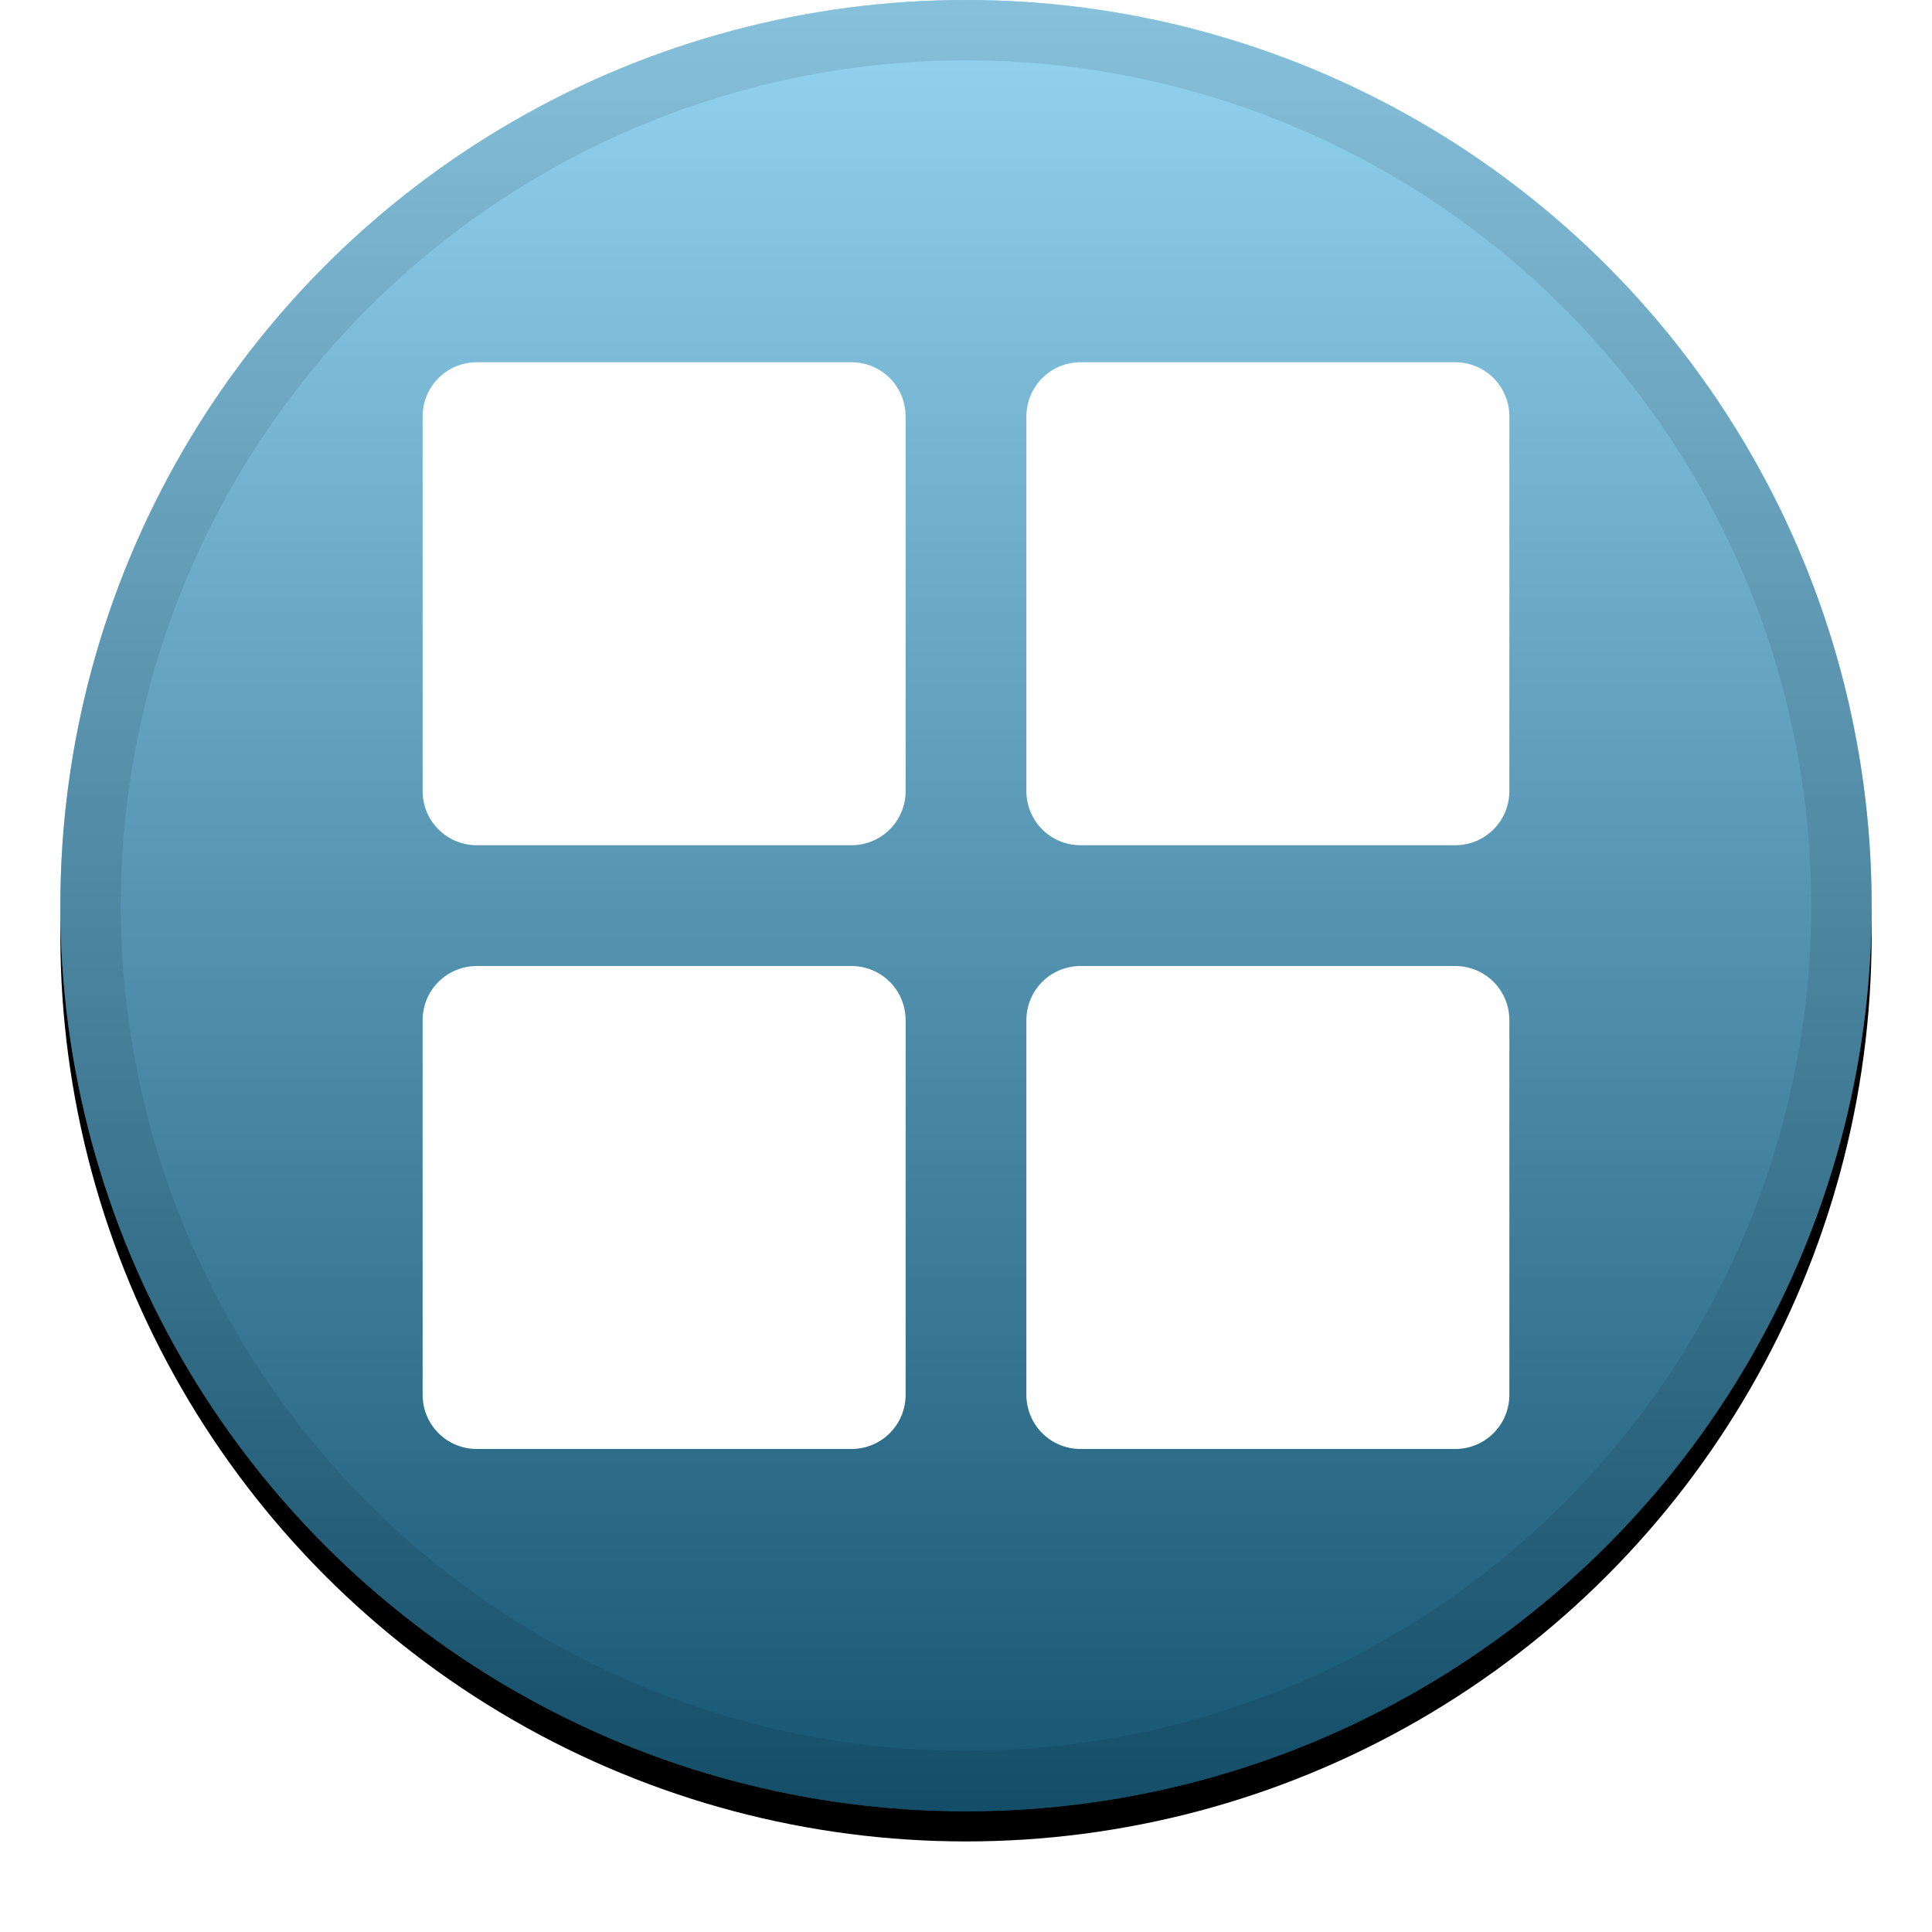
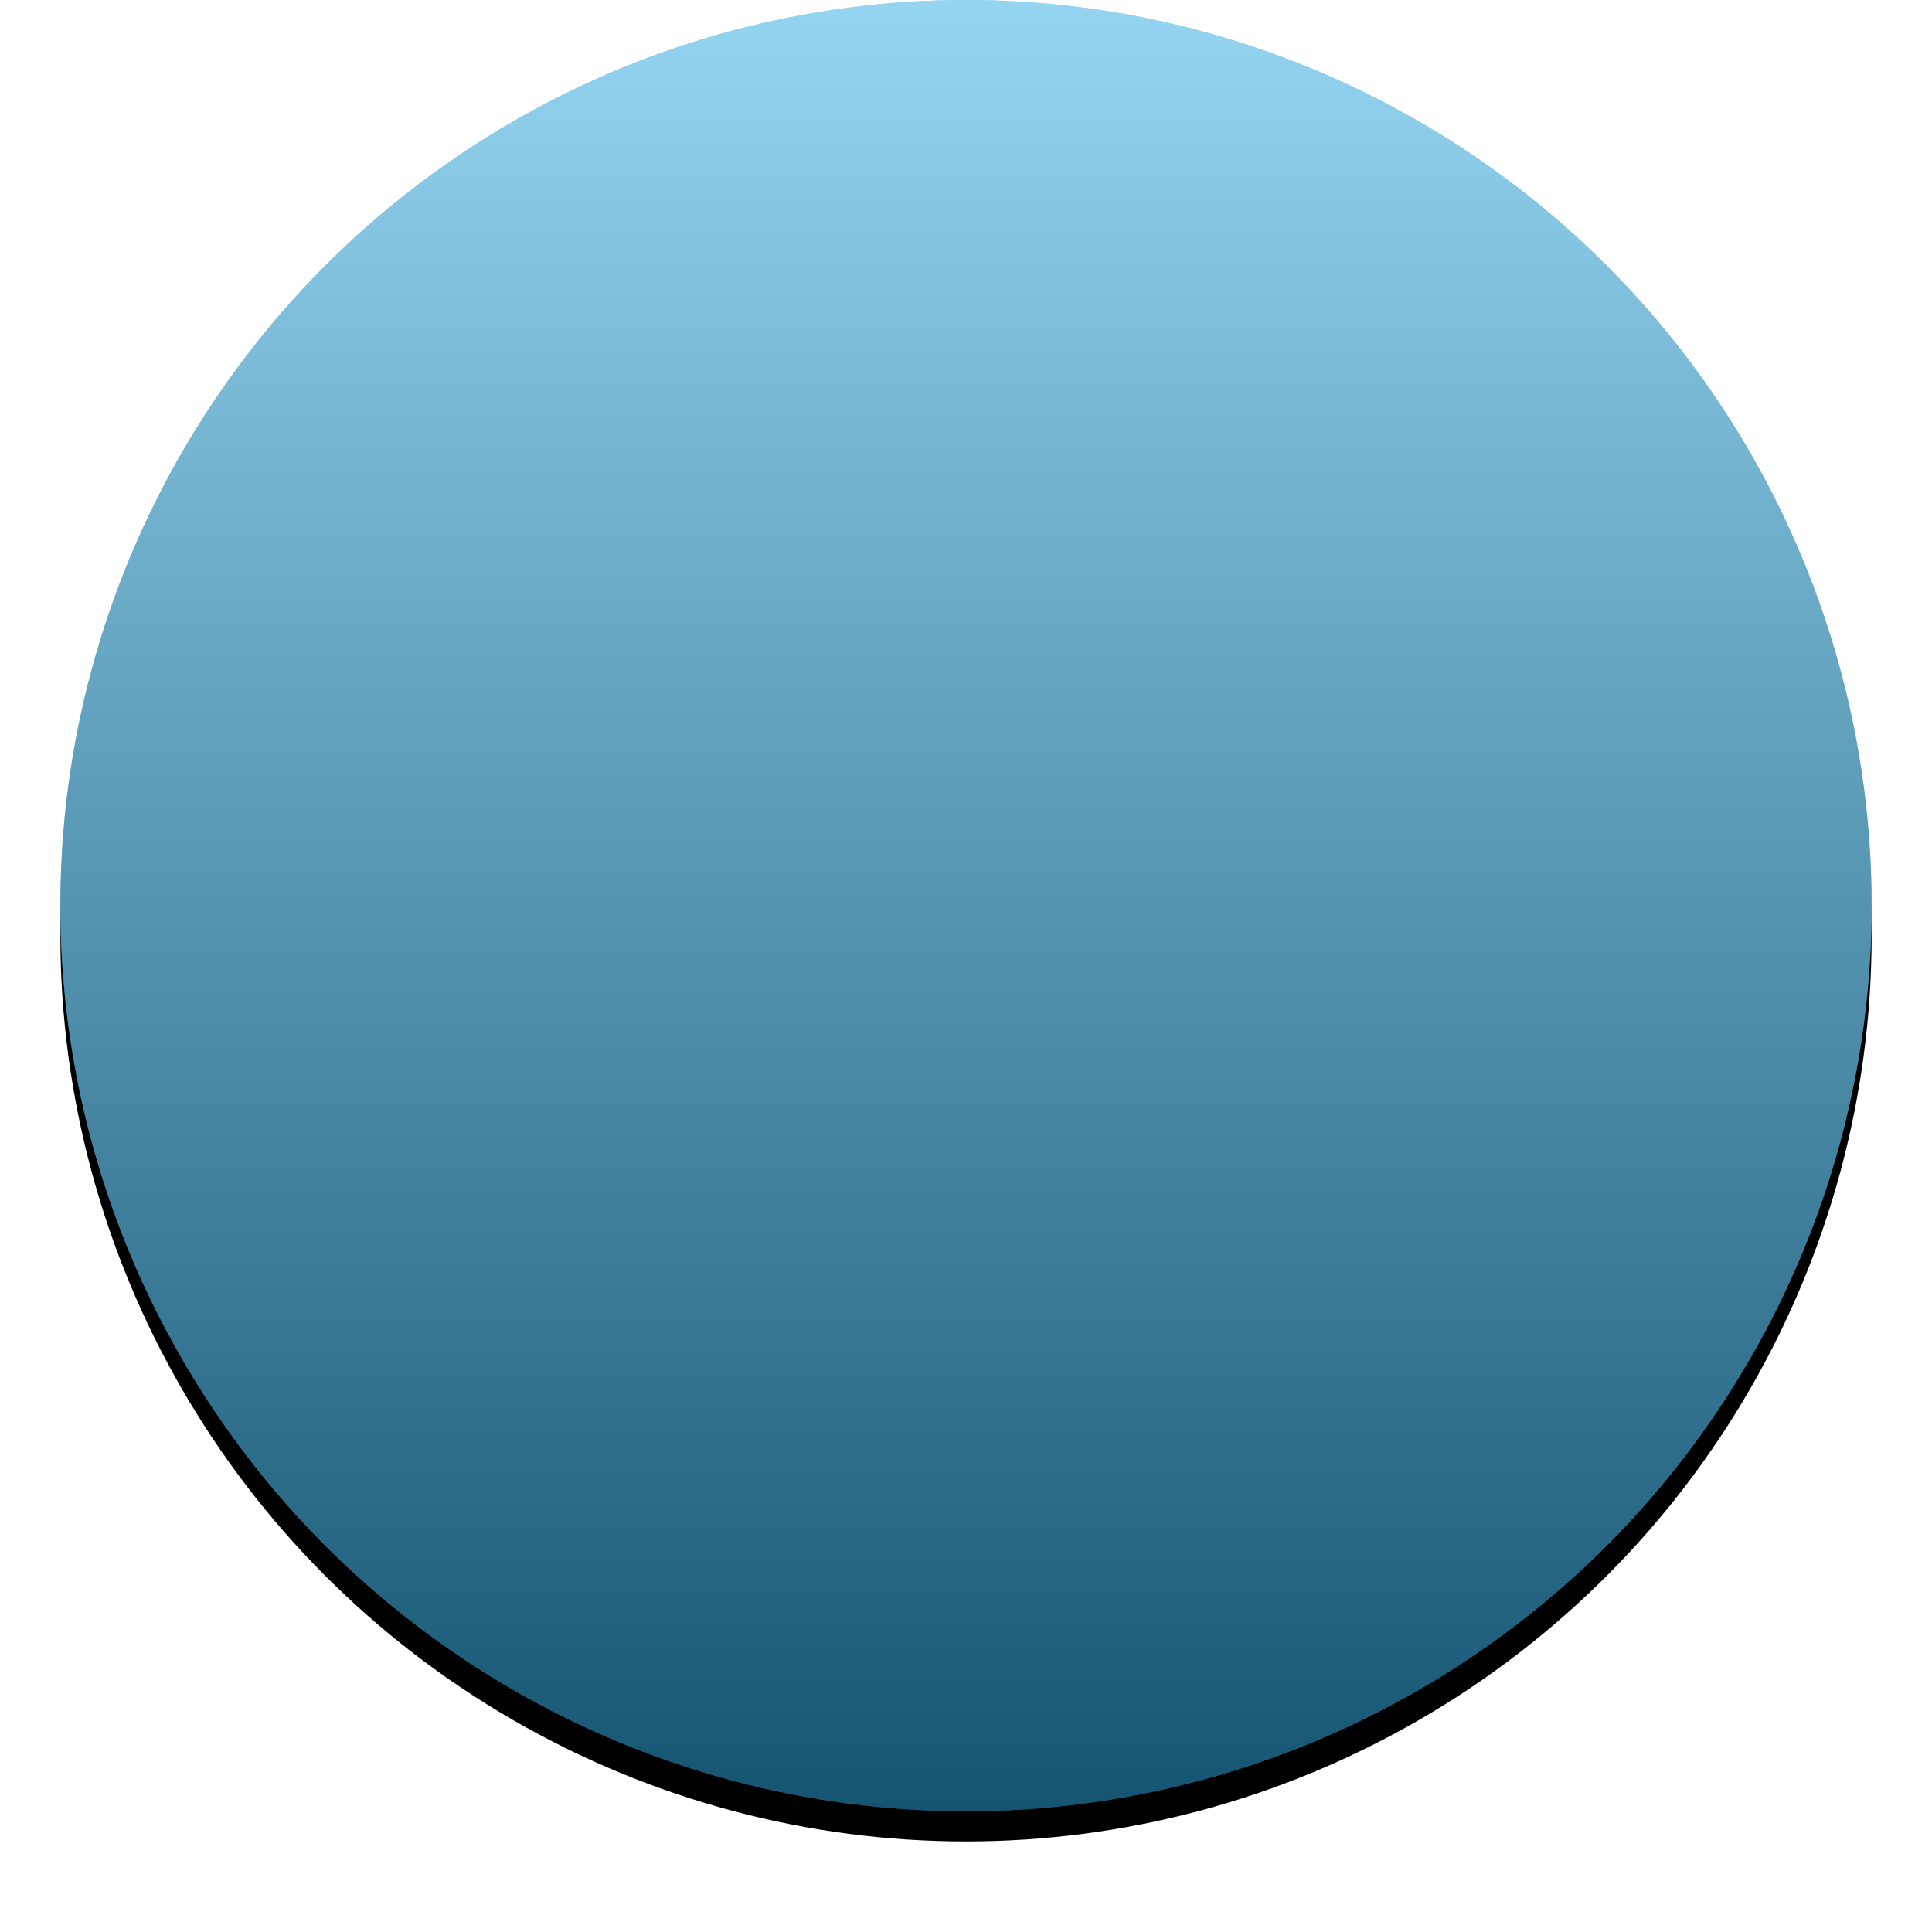
<svg xmlns="http://www.w3.org/2000/svg" xmlns:xlink="http://www.w3.org/1999/xlink" width="32" height="32">
  <defs>
    <linearGradient id="c" x1="50%" x2="50%" y1="0%" y2="100%">
      <stop offset="0%" stop-color="#FFF" stop-opacity=".5" />
      <stop offset="100%" stop-opacity=".5" />
    </linearGradient>
    <circle id="b" cx="16" cy="15" r="15" />
    <filter id="a" width="111.7%" height="111.7%" x="-5.8%" y="-4.2%" filterUnits="objectBoundingBox">
      <feOffset dy=".5" in="SourceAlpha" result="shadowOffsetOuter1" />
      <feGaussianBlur in="shadowOffsetOuter1" result="shadowBlurOuter1" stdDeviation=".5" />
      <feComposite in="shadowBlurOuter1" in2="SourceAlpha" operator="out" result="shadowBlurOuter1" />
      <feColorMatrix in="shadowBlurOuter1" values="0 0 0 0 0 0 0 0 0 0 0 0 0 0 0 0 0 0 0.199 0" />
    </filter>
  </defs>
  <g fill="none">
    <use fill="#000" filter="url(#a)" xlink:href="#b" />
    <use fill="#2AABE4" xlink:href="#b" />
    <use fill="url(#c)" style="mix-blend-mode:soft-light" xlink:href="#b" />
-     <circle cx="16" cy="15" r="14.5" stroke="#000" stroke-opacity=".097" />
-     <path fill="#FFF" d="M7.9 6h6.2c.5 0 .9.4.9.9v6.2c0 .5-.4.9-.9.9H7.9c-.5 0-.9-.4-.9-.9V6.9c0-.5.4-.9.9-.9zm10 0h6.2c.5 0 .9.4.9.9v6.2c0 .5-.4.9-.9.9h-6.2c-.5 0-.9-.4-.9-.9V6.9c0-.5.4-.9.9-.9zm0 10h6.2c.5 0 .9.4.9.9v6.2c0 .5-.4.9-.9.9h-6.2c-.5 0-.9-.4-.9-.9v-6.2c0-.5.4-.9.9-.9zm-10 0h6.2c.5 0 .9.4.9.9v6.2c0 .5-.4.9-.9.9H7.9c-.5 0-.9-.4-.9-.9v-6.2c0-.5.4-.9.9-.9z" />
  </g>
</svg>